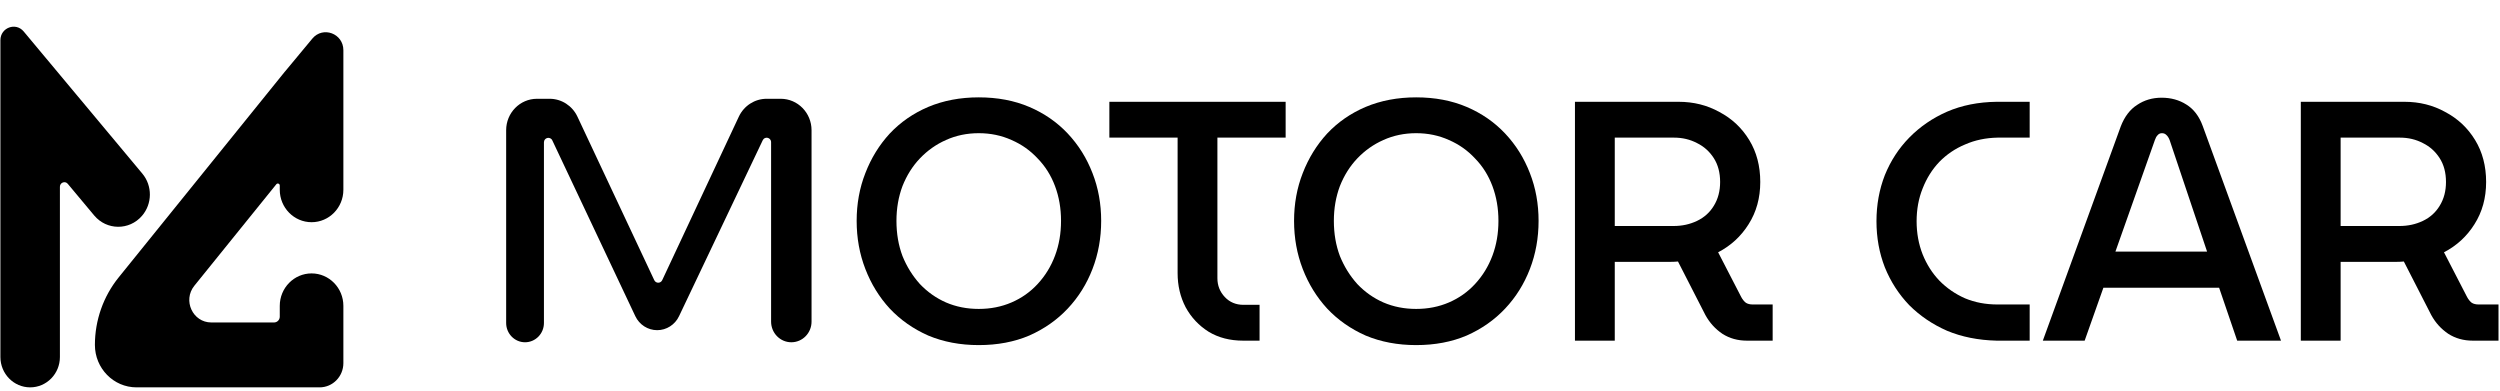
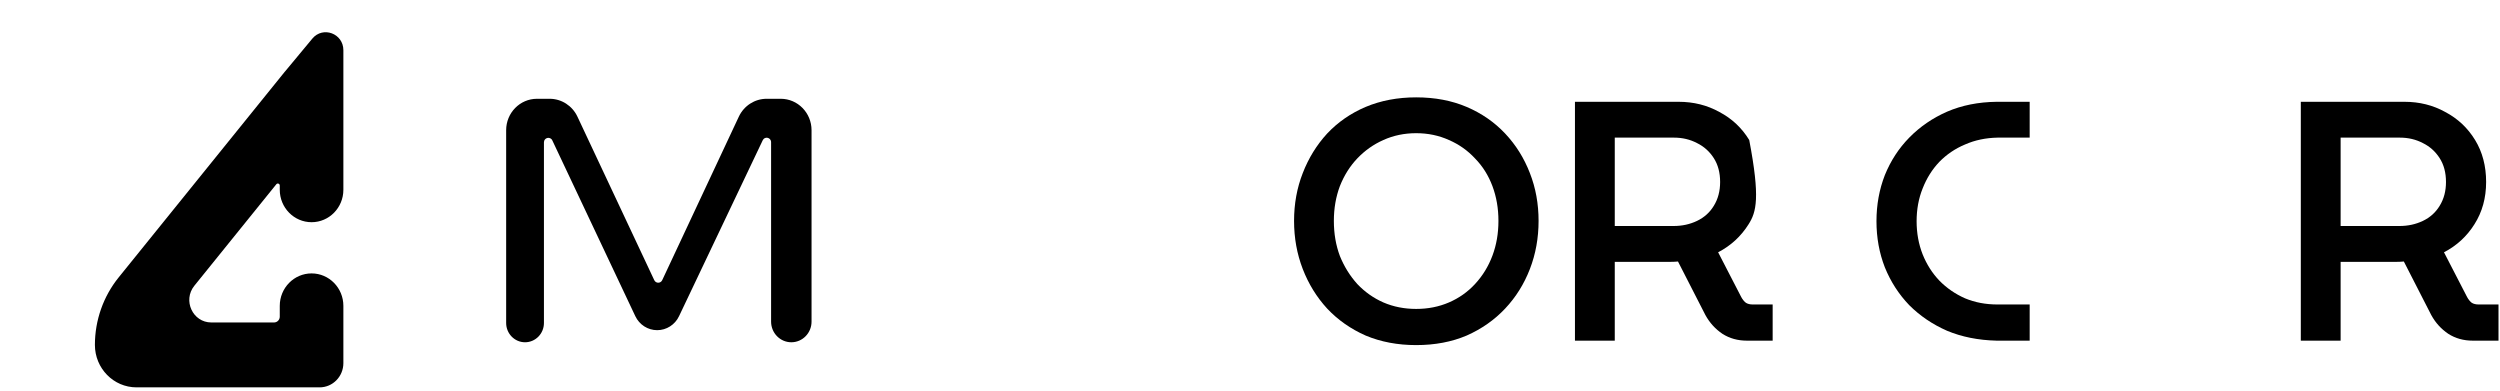
<svg xmlns="http://www.w3.org/2000/svg" width="160" height="25" viewBox="0 0 160 25" fill="none">
  <path d="M147.252 21.802V6.515H153.889C154.845 6.515 155.716 6.733 156.5 7.17C157.3 7.592 157.935 8.189 158.406 8.961C158.877 9.733 159.112 10.628 159.112 11.647C159.112 12.666 158.863 13.569 158.363 14.355C157.878 15.127 157.228 15.724 156.415 16.146L157.892 19.007C157.978 19.167 158.078 19.291 158.192 19.378C158.306 19.451 158.456 19.487 158.641 19.487H159.904V21.802H158.256C157.671 21.802 157.15 21.657 156.693 21.366C156.236 21.06 155.873 20.659 155.601 20.164L153.846 16.736C153.703 16.75 153.553 16.758 153.396 16.758C153.254 16.758 153.111 16.758 152.968 16.758H149.8V21.802H147.252ZM149.8 14.464H153.567C154.11 14.464 154.609 14.355 155.066 14.137C155.523 13.918 155.88 13.598 156.136 13.176C156.408 12.739 156.543 12.23 156.543 11.647C156.543 11.05 156.408 10.541 156.136 10.118C155.865 9.696 155.509 9.376 155.066 9.158C154.624 8.925 154.131 8.808 153.589 8.808H149.8V14.464Z" fill="black" />
-   <path d="M130.741 21.802L135.73 8.087C135.972 7.461 136.322 7.003 136.779 6.712C137.235 6.406 137.756 6.253 138.341 6.253C138.941 6.253 139.469 6.399 139.926 6.69C140.397 6.981 140.746 7.44 140.975 8.066L145.984 21.802H143.18L142.024 18.417H134.616L133.418 21.802H130.741ZM135.387 16.102H141.253L138.855 8.961C138.798 8.815 138.727 8.706 138.641 8.633C138.57 8.561 138.477 8.524 138.363 8.524C138.248 8.524 138.156 8.568 138.085 8.655C138.013 8.728 137.956 8.83 137.913 8.961L135.387 16.102Z" fill="black" />
  <path d="M127.779 21.802C126.609 21.773 125.553 21.562 124.611 21.169C123.683 20.761 122.877 20.215 122.192 19.531C121.521 18.832 121 18.024 120.629 17.107C120.272 16.19 120.094 15.207 120.094 14.159C120.094 13.11 120.272 12.128 120.629 11.21C121 10.293 121.521 9.492 122.192 8.808C122.877 8.109 123.683 7.556 124.611 7.148C125.553 6.741 126.609 6.53 127.779 6.515H129.899V8.808H127.843C127.087 8.823 126.395 8.968 125.767 9.245C125.139 9.507 124.589 9.878 124.118 10.359C123.661 10.839 123.305 11.407 123.048 12.062C122.791 12.703 122.663 13.402 122.663 14.159C122.663 14.916 122.791 15.622 123.048 16.277C123.305 16.918 123.661 17.478 124.118 17.959C124.589 18.439 125.139 18.818 125.767 19.094C126.395 19.356 127.087 19.487 127.843 19.487H129.899V21.802H127.779Z" fill="black" />
-   <path d="M100.797 21.802V6.515H107.434C108.39 6.515 109.261 6.733 110.046 7.17C110.845 7.592 111.48 8.189 111.951 8.961C112.422 9.733 112.657 10.628 112.657 11.647C112.657 12.666 112.408 13.569 111.908 14.355C111.423 15.127 110.773 15.724 109.96 16.146L111.437 19.007C111.523 19.167 111.623 19.291 111.737 19.378C111.851 19.451 112.001 19.487 112.186 19.487H113.45V21.802H111.801C111.216 21.802 110.695 21.657 110.238 21.366C109.782 21.06 109.418 20.659 109.146 20.164L107.391 16.736C107.248 16.75 107.099 16.758 106.941 16.758C106.799 16.758 106.656 16.758 106.513 16.758H103.345V21.802H100.797ZM103.345 14.464H107.113C107.655 14.464 108.155 14.355 108.611 14.137C109.068 13.918 109.425 13.598 109.682 13.176C109.953 12.739 110.088 12.23 110.088 11.647C110.088 11.05 109.953 10.541 109.682 10.118C109.411 9.696 109.054 9.376 108.611 9.158C108.169 8.925 107.677 8.808 107.134 8.808H103.345V14.464Z" fill="black" />
+   <path d="M100.797 21.802V6.515H107.434C108.39 6.515 109.261 6.733 110.046 7.17C110.845 7.592 111.48 8.189 111.951 8.961C112.657 12.666 112.408 13.569 111.908 14.355C111.423 15.127 110.773 15.724 109.96 16.146L111.437 19.007C111.523 19.167 111.623 19.291 111.737 19.378C111.851 19.451 112.001 19.487 112.186 19.487H113.45V21.802H111.801C111.216 21.802 110.695 21.657 110.238 21.366C109.782 21.06 109.418 20.659 109.146 20.164L107.391 16.736C107.248 16.75 107.099 16.758 106.941 16.758C106.799 16.758 106.656 16.758 106.513 16.758H103.345V21.802H100.797ZM103.345 14.464H107.113C107.655 14.464 108.155 14.355 108.611 14.137C109.068 13.918 109.425 13.598 109.682 13.176C109.953 12.739 110.088 12.23 110.088 11.647C110.088 11.05 109.953 10.541 109.682 10.118C109.411 9.696 109.054 9.376 108.611 9.158C108.169 8.925 107.677 8.808 107.134 8.808H103.345V14.464Z" fill="black" />
  <path d="M90.634 22.086C89.449 22.086 88.372 21.882 87.401 21.475C86.445 21.052 85.624 20.477 84.939 19.749C84.269 19.021 83.748 18.177 83.376 17.216C83.005 16.255 82.82 15.229 82.82 14.137C82.82 13.045 83.005 12.026 83.376 11.079C83.748 10.118 84.269 9.274 84.939 8.546C85.624 7.818 86.445 7.25 87.401 6.843C88.372 6.435 89.449 6.231 90.634 6.231C91.833 6.231 92.91 6.435 93.867 6.843C94.823 7.25 95.644 7.818 96.329 8.546C97.014 9.274 97.542 10.118 97.913 11.079C98.284 12.026 98.469 13.045 98.469 14.137C98.469 15.229 98.284 16.255 97.913 17.216C97.542 18.177 97.014 19.021 96.329 19.749C95.644 20.477 94.823 21.052 93.867 21.475C92.91 21.882 91.833 22.086 90.634 22.086ZM90.634 19.771C91.391 19.771 92.09 19.633 92.732 19.356C93.374 19.08 93.931 18.687 94.402 18.177C94.887 17.653 95.258 17.049 95.515 16.364C95.772 15.68 95.9 14.938 95.9 14.137C95.9 13.336 95.772 12.594 95.515 11.909C95.258 11.225 94.887 10.635 94.402 10.14C93.931 9.631 93.374 9.238 92.732 8.961C92.09 8.67 91.391 8.524 90.634 8.524C89.878 8.524 89.178 8.67 88.536 8.961C87.908 9.238 87.351 9.631 86.866 10.14C86.395 10.635 86.024 11.225 85.753 11.909C85.496 12.594 85.367 13.336 85.367 14.137C85.367 14.952 85.496 15.702 85.753 16.386C86.024 17.056 86.395 17.653 86.866 18.177C87.351 18.687 87.908 19.08 88.536 19.356C89.178 19.633 89.878 19.771 90.634 19.771Z" fill="black" />
-   <path d="M79.563 21.802C78.72 21.802 77.986 21.613 77.358 21.235C76.729 20.841 76.237 20.317 75.88 19.662C75.538 19.007 75.367 18.279 75.367 17.478V8.808H70.999V6.515H82.281V8.808H77.914V17.806C77.914 18.272 78.071 18.672 78.385 19.007C78.699 19.342 79.099 19.509 79.584 19.509H80.612V21.802H79.563Z" fill="black" />
-   <path d="M62.64 22.086C61.455 22.086 60.378 21.882 59.407 21.475C58.451 21.052 57.63 20.477 56.945 19.749C56.274 19.021 55.754 18.177 55.383 17.216C55.011 16.255 54.826 15.229 54.826 14.137C54.826 13.045 55.011 12.026 55.383 11.079C55.754 10.118 56.274 9.274 56.945 8.546C57.63 7.818 58.451 7.25 59.407 6.843C60.378 6.435 61.455 6.231 62.64 6.231C63.839 6.231 64.916 6.435 65.873 6.843C66.829 7.25 67.65 7.818 68.335 8.546C69.02 9.274 69.548 10.118 69.919 11.079C70.29 12.026 70.475 13.045 70.475 14.137C70.475 15.229 70.29 16.255 69.919 17.216C69.548 18.177 69.02 19.021 68.335 19.749C67.65 20.477 66.829 21.052 65.873 21.475C64.916 21.882 63.839 22.086 62.64 22.086ZM62.64 19.771C63.396 19.771 64.096 19.633 64.738 19.356C65.38 19.08 65.937 18.687 66.408 18.177C66.893 17.653 67.264 17.049 67.521 16.364C67.778 15.68 67.906 14.938 67.906 14.137C67.906 13.336 67.778 12.594 67.521 11.909C67.264 11.225 66.893 10.635 66.408 10.14C65.937 9.631 65.38 9.238 64.738 8.961C64.096 8.67 63.396 8.524 62.64 8.524C61.883 8.524 61.184 8.67 60.542 8.961C59.914 9.238 59.357 9.631 58.872 10.14C58.401 10.635 58.03 11.225 57.759 11.909C57.502 12.594 57.373 13.336 57.373 14.137C57.373 14.952 57.502 15.702 57.759 16.386C58.03 17.056 58.401 17.653 58.872 18.177C59.357 18.687 59.914 19.08 60.542 19.356C61.184 19.633 61.883 19.771 62.64 19.771Z" fill="black" />
  <path d="M32.394 8.333C32.394 7.222 33.277 6.322 34.366 6.322H35.177C35.936 6.322 36.627 6.766 36.955 7.464L41.873 17.931C41.976 18.148 42.28 18.148 42.382 17.93L47.285 7.466C47.613 6.767 48.305 6.322 49.064 6.322H49.968C51.056 6.322 51.939 7.222 51.939 8.333V20.584C51.939 21.313 51.36 21.905 50.645 21.905C49.93 21.905 49.35 21.313 49.35 20.584V9.101C49.35 8.796 48.945 8.701 48.815 8.976L43.458 20.237C43.198 20.784 42.654 21.131 42.059 21.131C41.462 21.131 40.918 20.782 40.659 20.233L35.348 8.985C35.218 8.71 34.812 8.804 34.812 9.11V20.671C34.812 21.352 34.271 21.905 33.603 21.905C32.935 21.905 32.394 21.352 32.394 20.671V8.333Z" fill="black" />
  <path fill-rule="evenodd" clip-rule="evenodd" d="M18.243 4.574L18.241 4.573L7.593 17.756C6.611 18.972 6.074 20.499 6.074 22.075C6.074 23.575 7.266 24.791 8.737 24.791H9.89H10.185H17.905H18.051H20.455C21.295 24.791 21.976 24.096 21.976 23.239V19.575C21.976 18.428 21.065 17.498 19.941 17.498C18.817 17.498 17.905 18.428 17.905 19.575V20.265C17.905 20.471 17.741 20.638 17.539 20.638H13.525C12.335 20.638 11.681 19.225 12.438 18.288L17.685 11.792C17.759 11.7 17.905 11.754 17.905 11.873V12.145C17.905 13.292 18.817 14.221 19.941 14.221C21.065 14.221 21.976 13.292 21.976 12.145V3.214C21.976 2.143 20.668 1.654 19.989 2.471L18.243 4.574Z" fill="black" />
-   <path fill-rule="evenodd" clip-rule="evenodd" d="M0.026 2.572C0.026 1.77 1.005 1.403 1.515 2.013L9.109 11.11C9.762 11.892 9.752 13.045 9.086 13.815C8.271 14.758 6.826 14.745 6.027 13.788L4.337 11.764C4.165 11.557 3.834 11.682 3.834 11.953V22.849C3.834 23.921 2.982 24.791 1.93 24.791C0.879 24.791 0.026 23.921 0.026 22.849V6.601V2.572Z" fill="black" />
</svg>